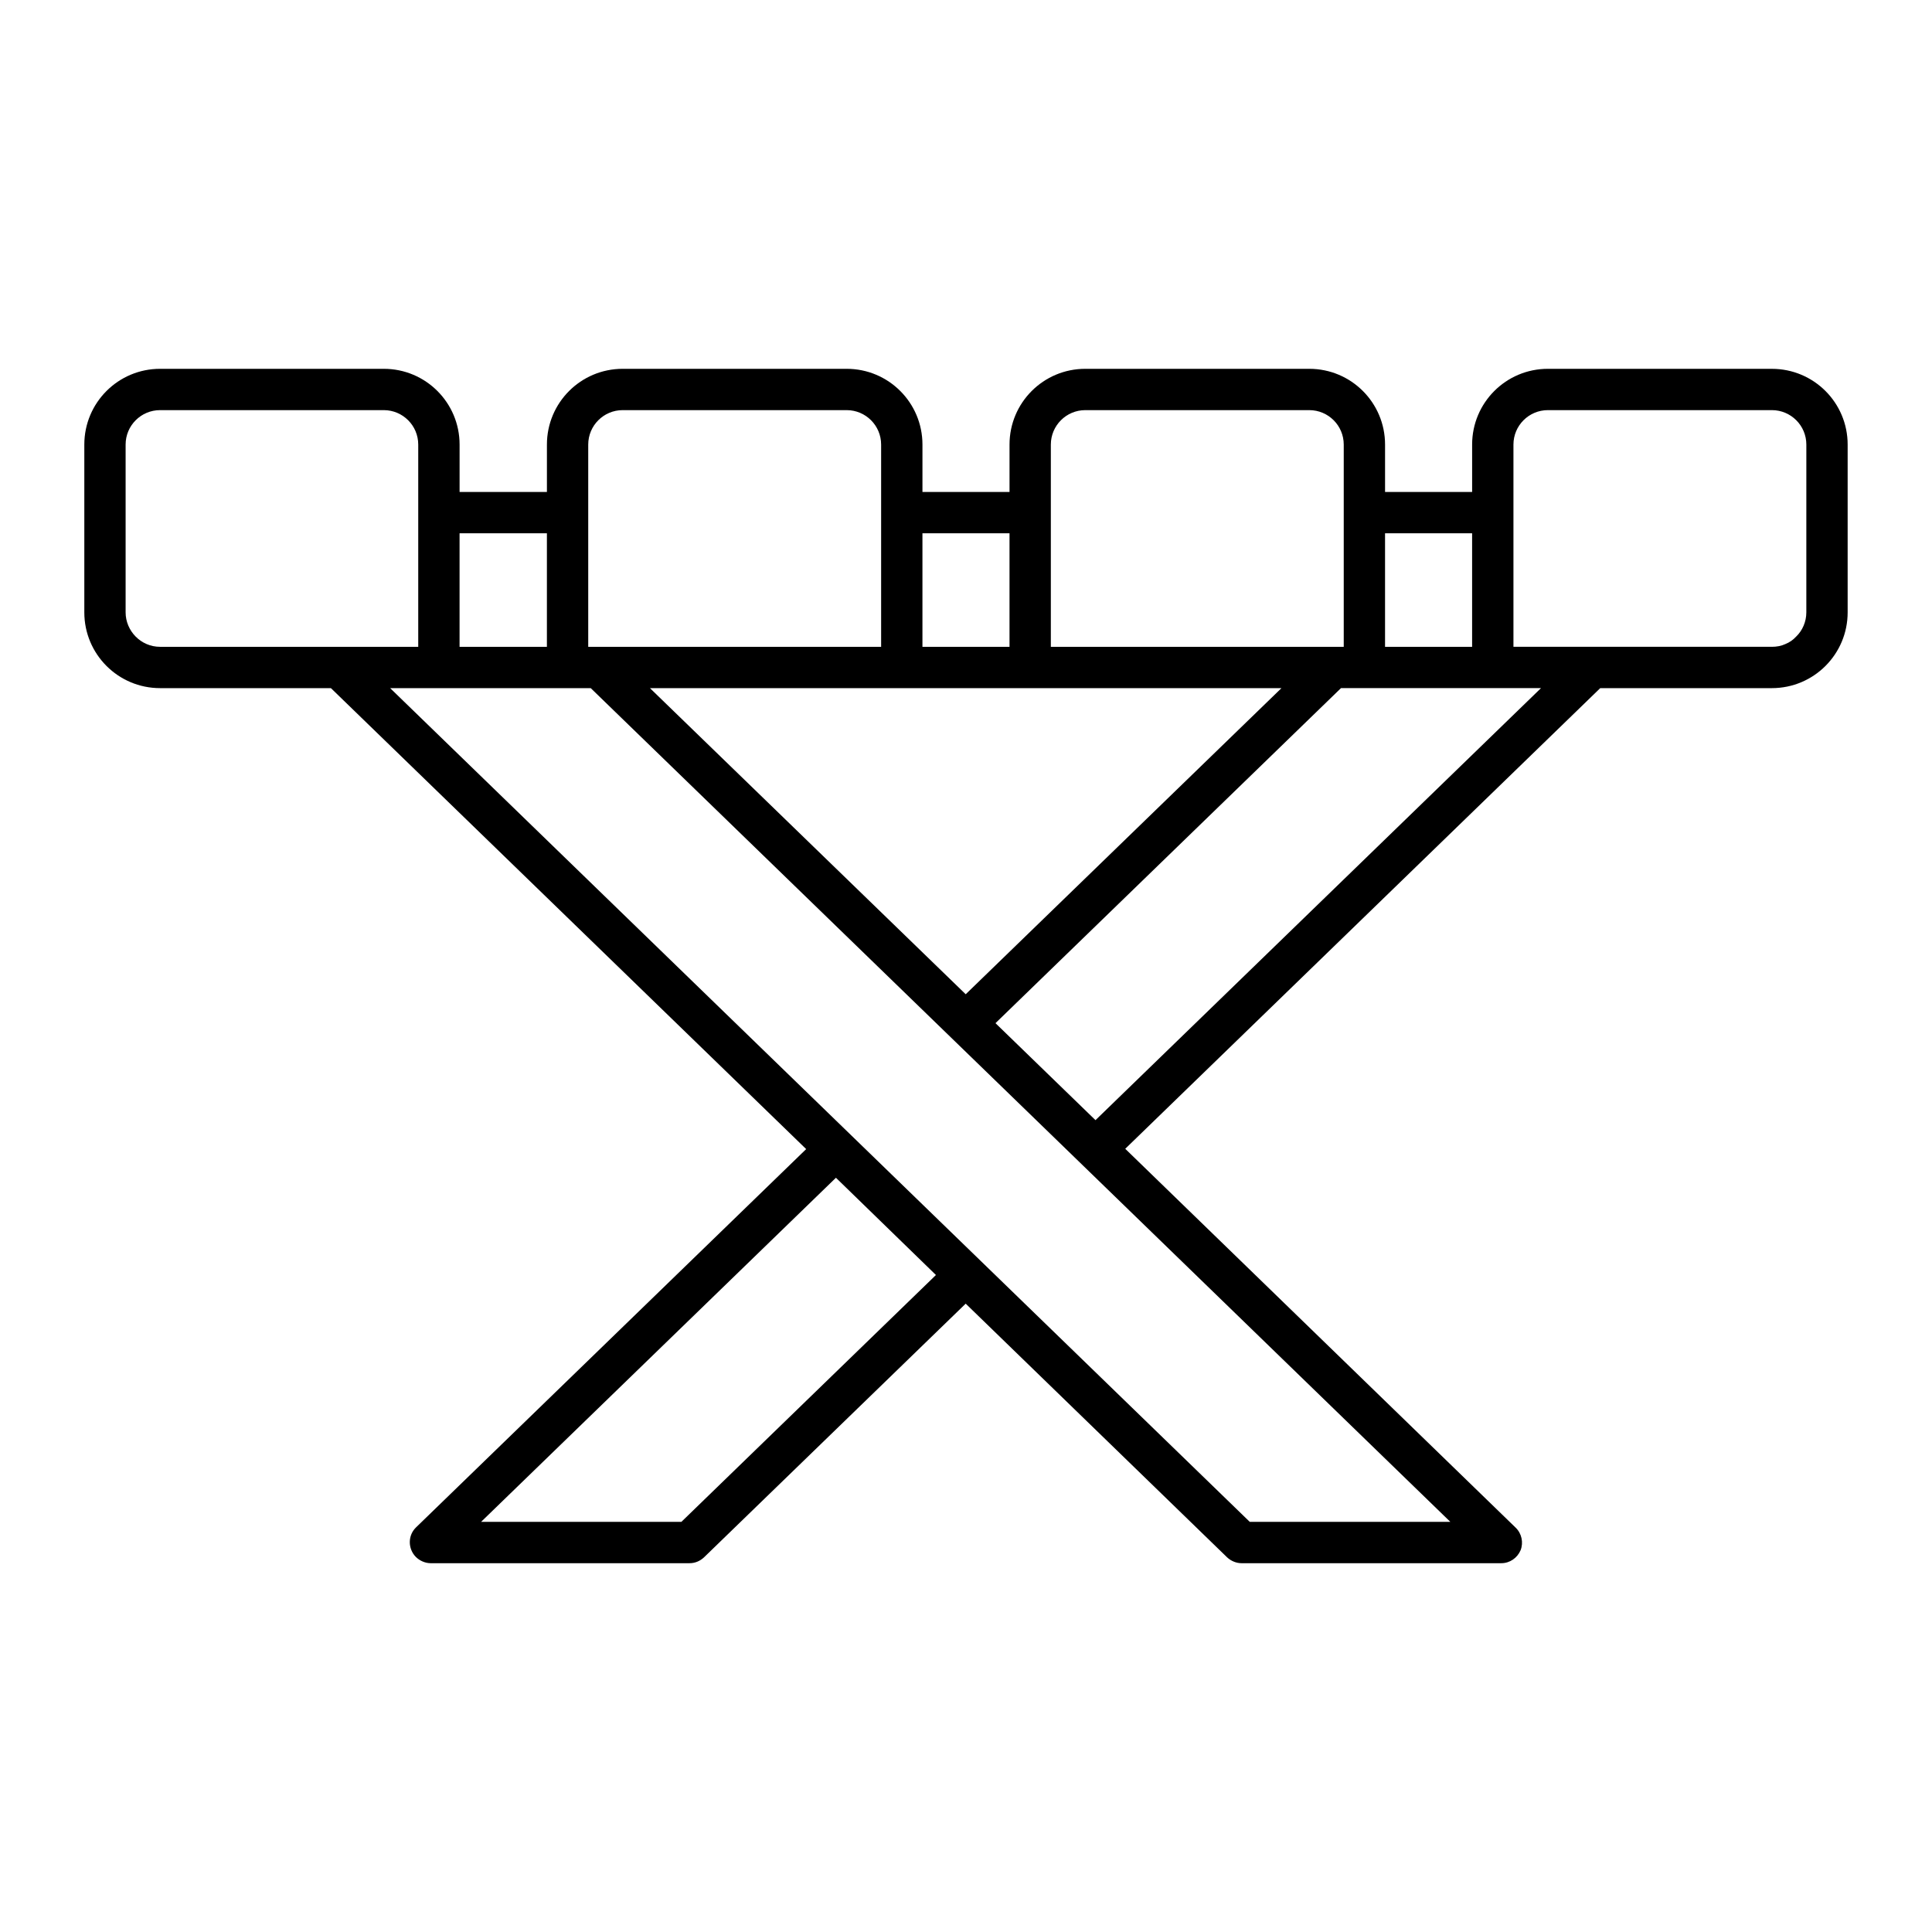
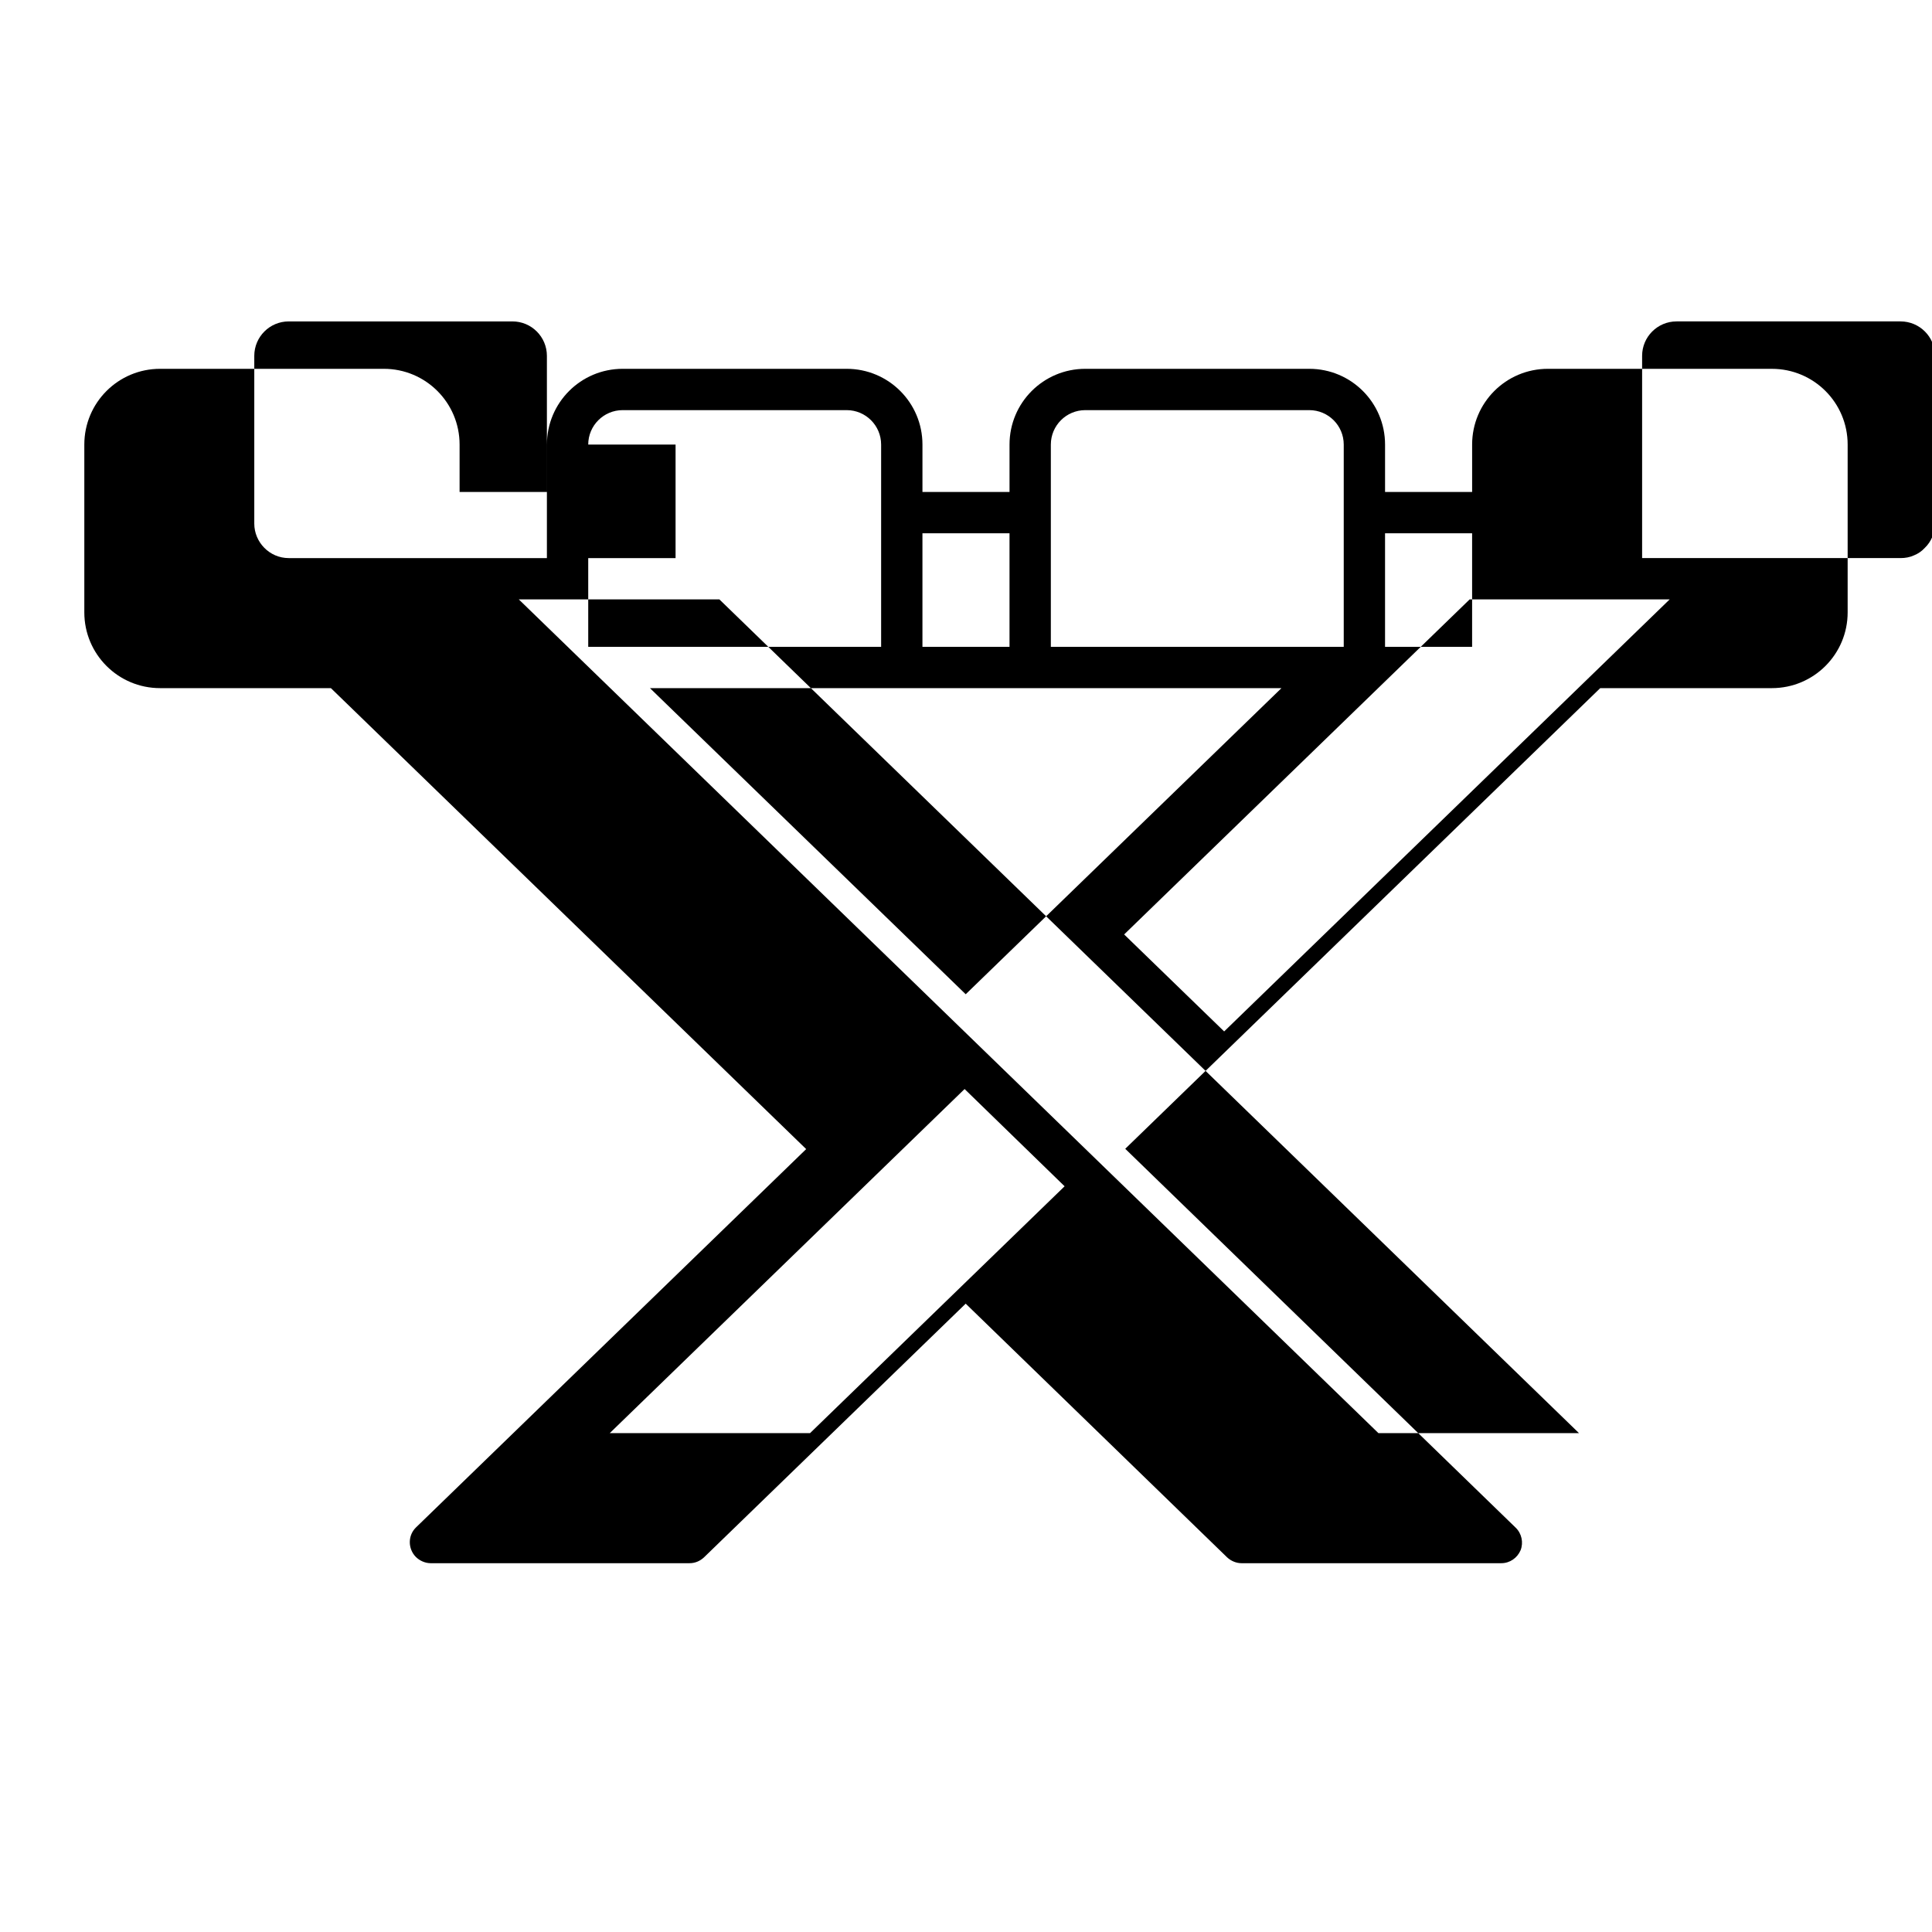
<svg xmlns="http://www.w3.org/2000/svg" fill="#000000" width="800px" height="800px" version="1.1" viewBox="144 144 512 512">
-   <path d="m613.57 241.74h-59.363c-11.098 0-20.078 8.98-20.078 20.078v12.559h-23.074v-12.559c0-11.098-8.98-20.078-20.078-20.078h-59.363c-11.098 0-20.078 8.98-20.078 20.078v12.559h-23.074v-12.559c0-11.098-8.98-20.078-20.078-20.078h-59.363c-11.098 0-20.078 8.98-20.078 20.078v12.559h-23.145v-12.559c0-11.098-8.98-20.078-20.078-20.078h-59.293c-11.098 0-20.078 8.98-20.078 20.078v44.465c0 11.098 8.98 20.078 20.078 20.078h45.27l125.95 122.16-103.39 100.25c-2.191 2.117-2.191 5.621-0.074 7.812 1.023 1.023 2.484 1.68 3.941 1.68h68.637c1.461 0 2.773-0.586 3.797-1.535l69.363-67.246 69.293 67.246c1.023 0.949 2.41 1.535 3.797 1.535h68.855c2.262 0 4.234-1.387 5.109-3.434 0.805-2.043 0.293-4.453-1.312-5.988l-103.46-100.4 125.88-122.08h45.488c11.098 0 20.078-8.98 20.078-20.078v-44.465c0.004-11.094-8.977-20.074-20.074-20.074zm-102.52 43.59h23.074v30.082h-23.074zm-88.566-23.512c0-5.039 4.09-9.129 9.129-9.129h59.363c5.039 0 9.129 4.09 9.129 9.129v53.594h-77.621zm-34.027 23.512h23.074v30.082h-23.074zm95.141 41.035-83.676 81.121-83.676-81.121zm-183.71-64.547c0-5.039 4.09-9.129 9.129-9.129h59.363c5.039 0 9.129 4.09 9.129 9.129v53.594h-77.621zm-34.098 23.512h23.145v30.082h-23.145zm-79.371 30.082c-5.109 0-9.129-4.234-9.129-9.129v-44.465c0-5.039 4.09-9.129 9.129-9.129h59.289c5.039 0 9.129 4.09 9.129 9.129v53.594zm138.15 231.9h-53.082l94.043-91.195 26.504 25.773zm203.79 0h-53.156c-87.617-84.992-94.262-91.414-227.81-220.95h53.156c31.543 30.594 226.71 219.85 227.81 220.95zm-94.043-106.46-26.504-25.703 91.562-88.789h53.008zm188.38-134.57c0 2.484-1.023 4.82-2.703 6.426-0.805 0.875-1.754 1.535-2.848 1.973-1.094 0.512-2.336 0.73-3.578 0.73h-68.488v-53.594c0-5.039 4.09-9.129 9.129-9.129h59.363c5.039 0 9.129 4.09 9.129 9.129z" />
+   <path d="m613.57 241.74h-59.363c-11.098 0-20.078 8.98-20.078 20.078v12.559h-23.074v-12.559c0-11.098-8.98-20.078-20.078-20.078h-59.363c-11.098 0-20.078 8.98-20.078 20.078v12.559h-23.074v-12.559c0-11.098-8.98-20.078-20.078-20.078h-59.363c-11.098 0-20.078 8.98-20.078 20.078v12.559h-23.145v-12.559c0-11.098-8.98-20.078-20.078-20.078h-59.293c-11.098 0-20.078 8.98-20.078 20.078v44.465c0 11.098 8.98 20.078 20.078 20.078h45.27l125.95 122.16-103.39 100.25c-2.191 2.117-2.191 5.621-0.074 7.812 1.023 1.023 2.484 1.68 3.941 1.68h68.637c1.461 0 2.773-0.586 3.797-1.535l69.363-67.246 69.293 67.246c1.023 0.949 2.41 1.535 3.797 1.535h68.855c2.262 0 4.234-1.387 5.109-3.434 0.805-2.043 0.293-4.453-1.312-5.988l-103.46-100.4 125.88-122.08h45.488c11.098 0 20.078-8.98 20.078-20.078v-44.465c0.004-11.094-8.977-20.074-20.074-20.074zm-102.52 43.59h23.074v30.082h-23.074zm-88.566-23.512c0-5.039 4.09-9.129 9.129-9.129h59.363c5.039 0 9.129 4.09 9.129 9.129v53.594h-77.621zm-34.027 23.512h23.074v30.082h-23.074zm95.141 41.035-83.676 81.121-83.676-81.121zm-183.71-64.547c0-5.039 4.09-9.129 9.129-9.129h59.363c5.039 0 9.129 4.09 9.129 9.129v53.594h-77.621zh23.145v30.082h-23.145zm-79.371 30.082c-5.109 0-9.129-4.234-9.129-9.129v-44.465c0-5.039 4.09-9.129 9.129-9.129h59.289c5.039 0 9.129 4.09 9.129 9.129v53.594zm138.15 231.9h-53.082l94.043-91.195 26.504 25.773zm203.79 0h-53.156c-87.617-84.992-94.262-91.414-227.81-220.95h53.156c31.543 30.594 226.71 219.85 227.81 220.95zm-94.043-106.46-26.504-25.703 91.562-88.789h53.008zm188.38-134.57c0 2.484-1.023 4.82-2.703 6.426-0.805 0.875-1.754 1.535-2.848 1.973-1.094 0.512-2.336 0.73-3.578 0.73h-68.488v-53.594c0-5.039 4.09-9.129 9.129-9.129h59.363c5.039 0 9.129 4.09 9.129 9.129z" />
</svg>